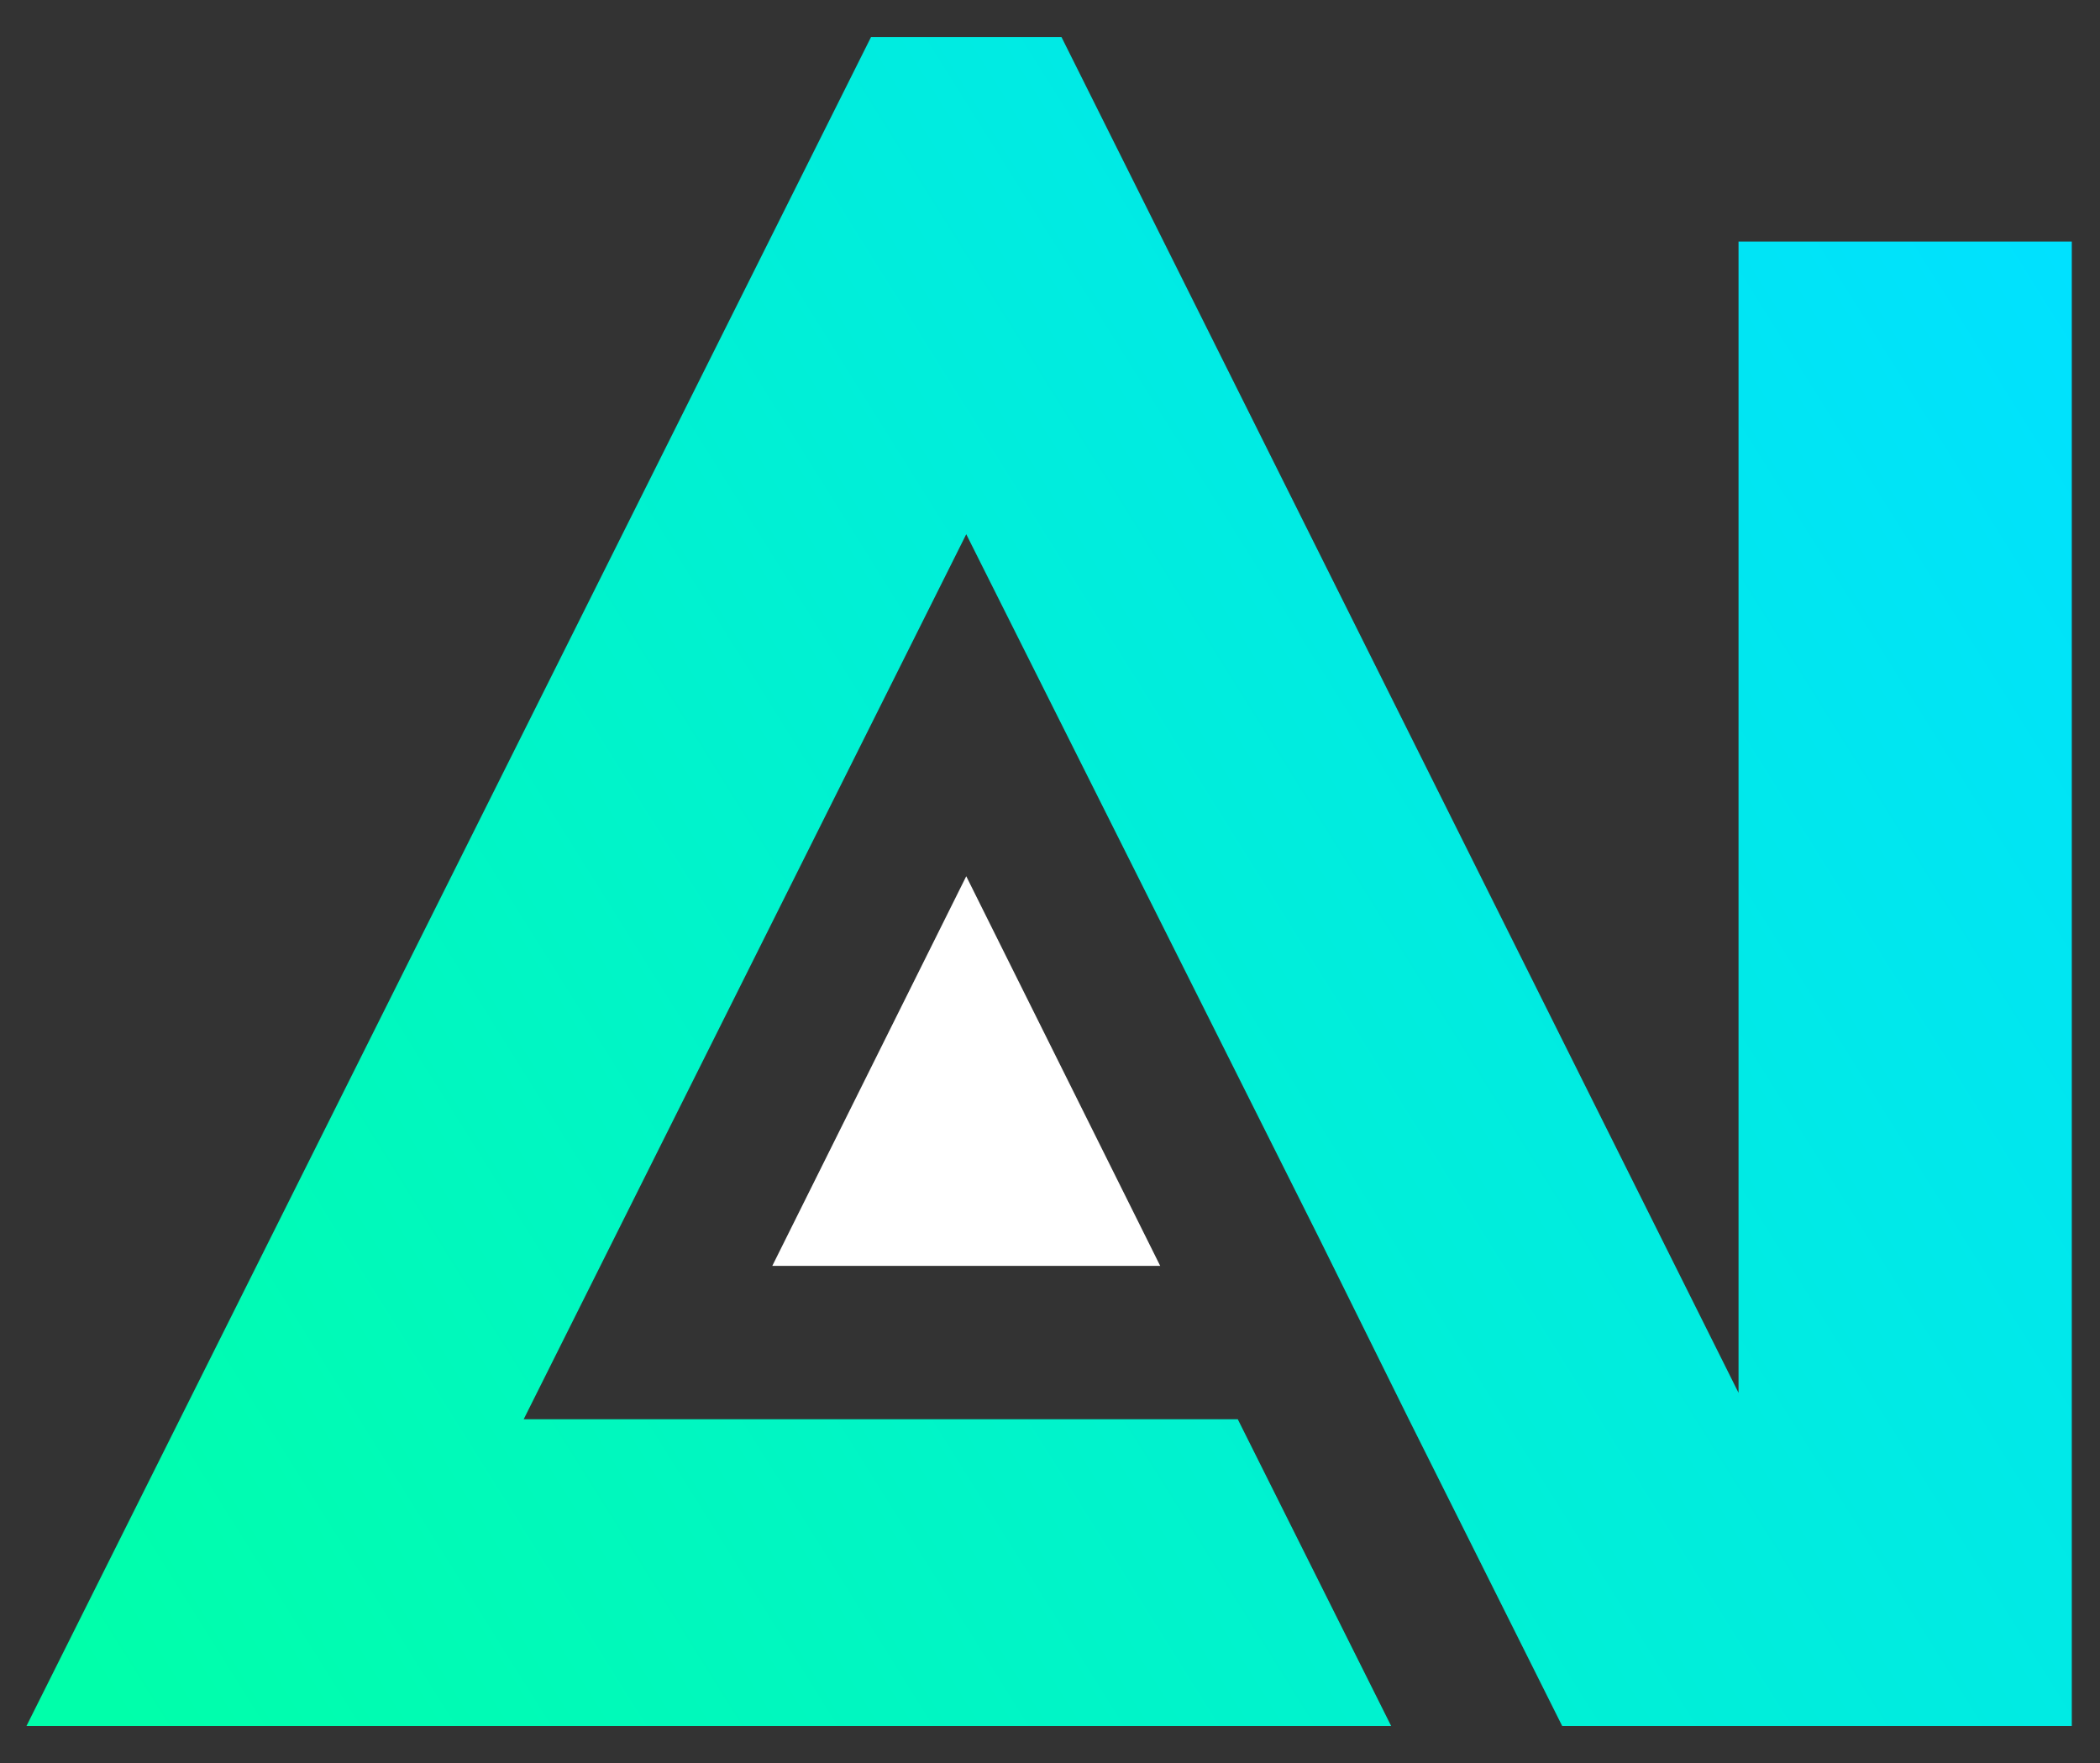
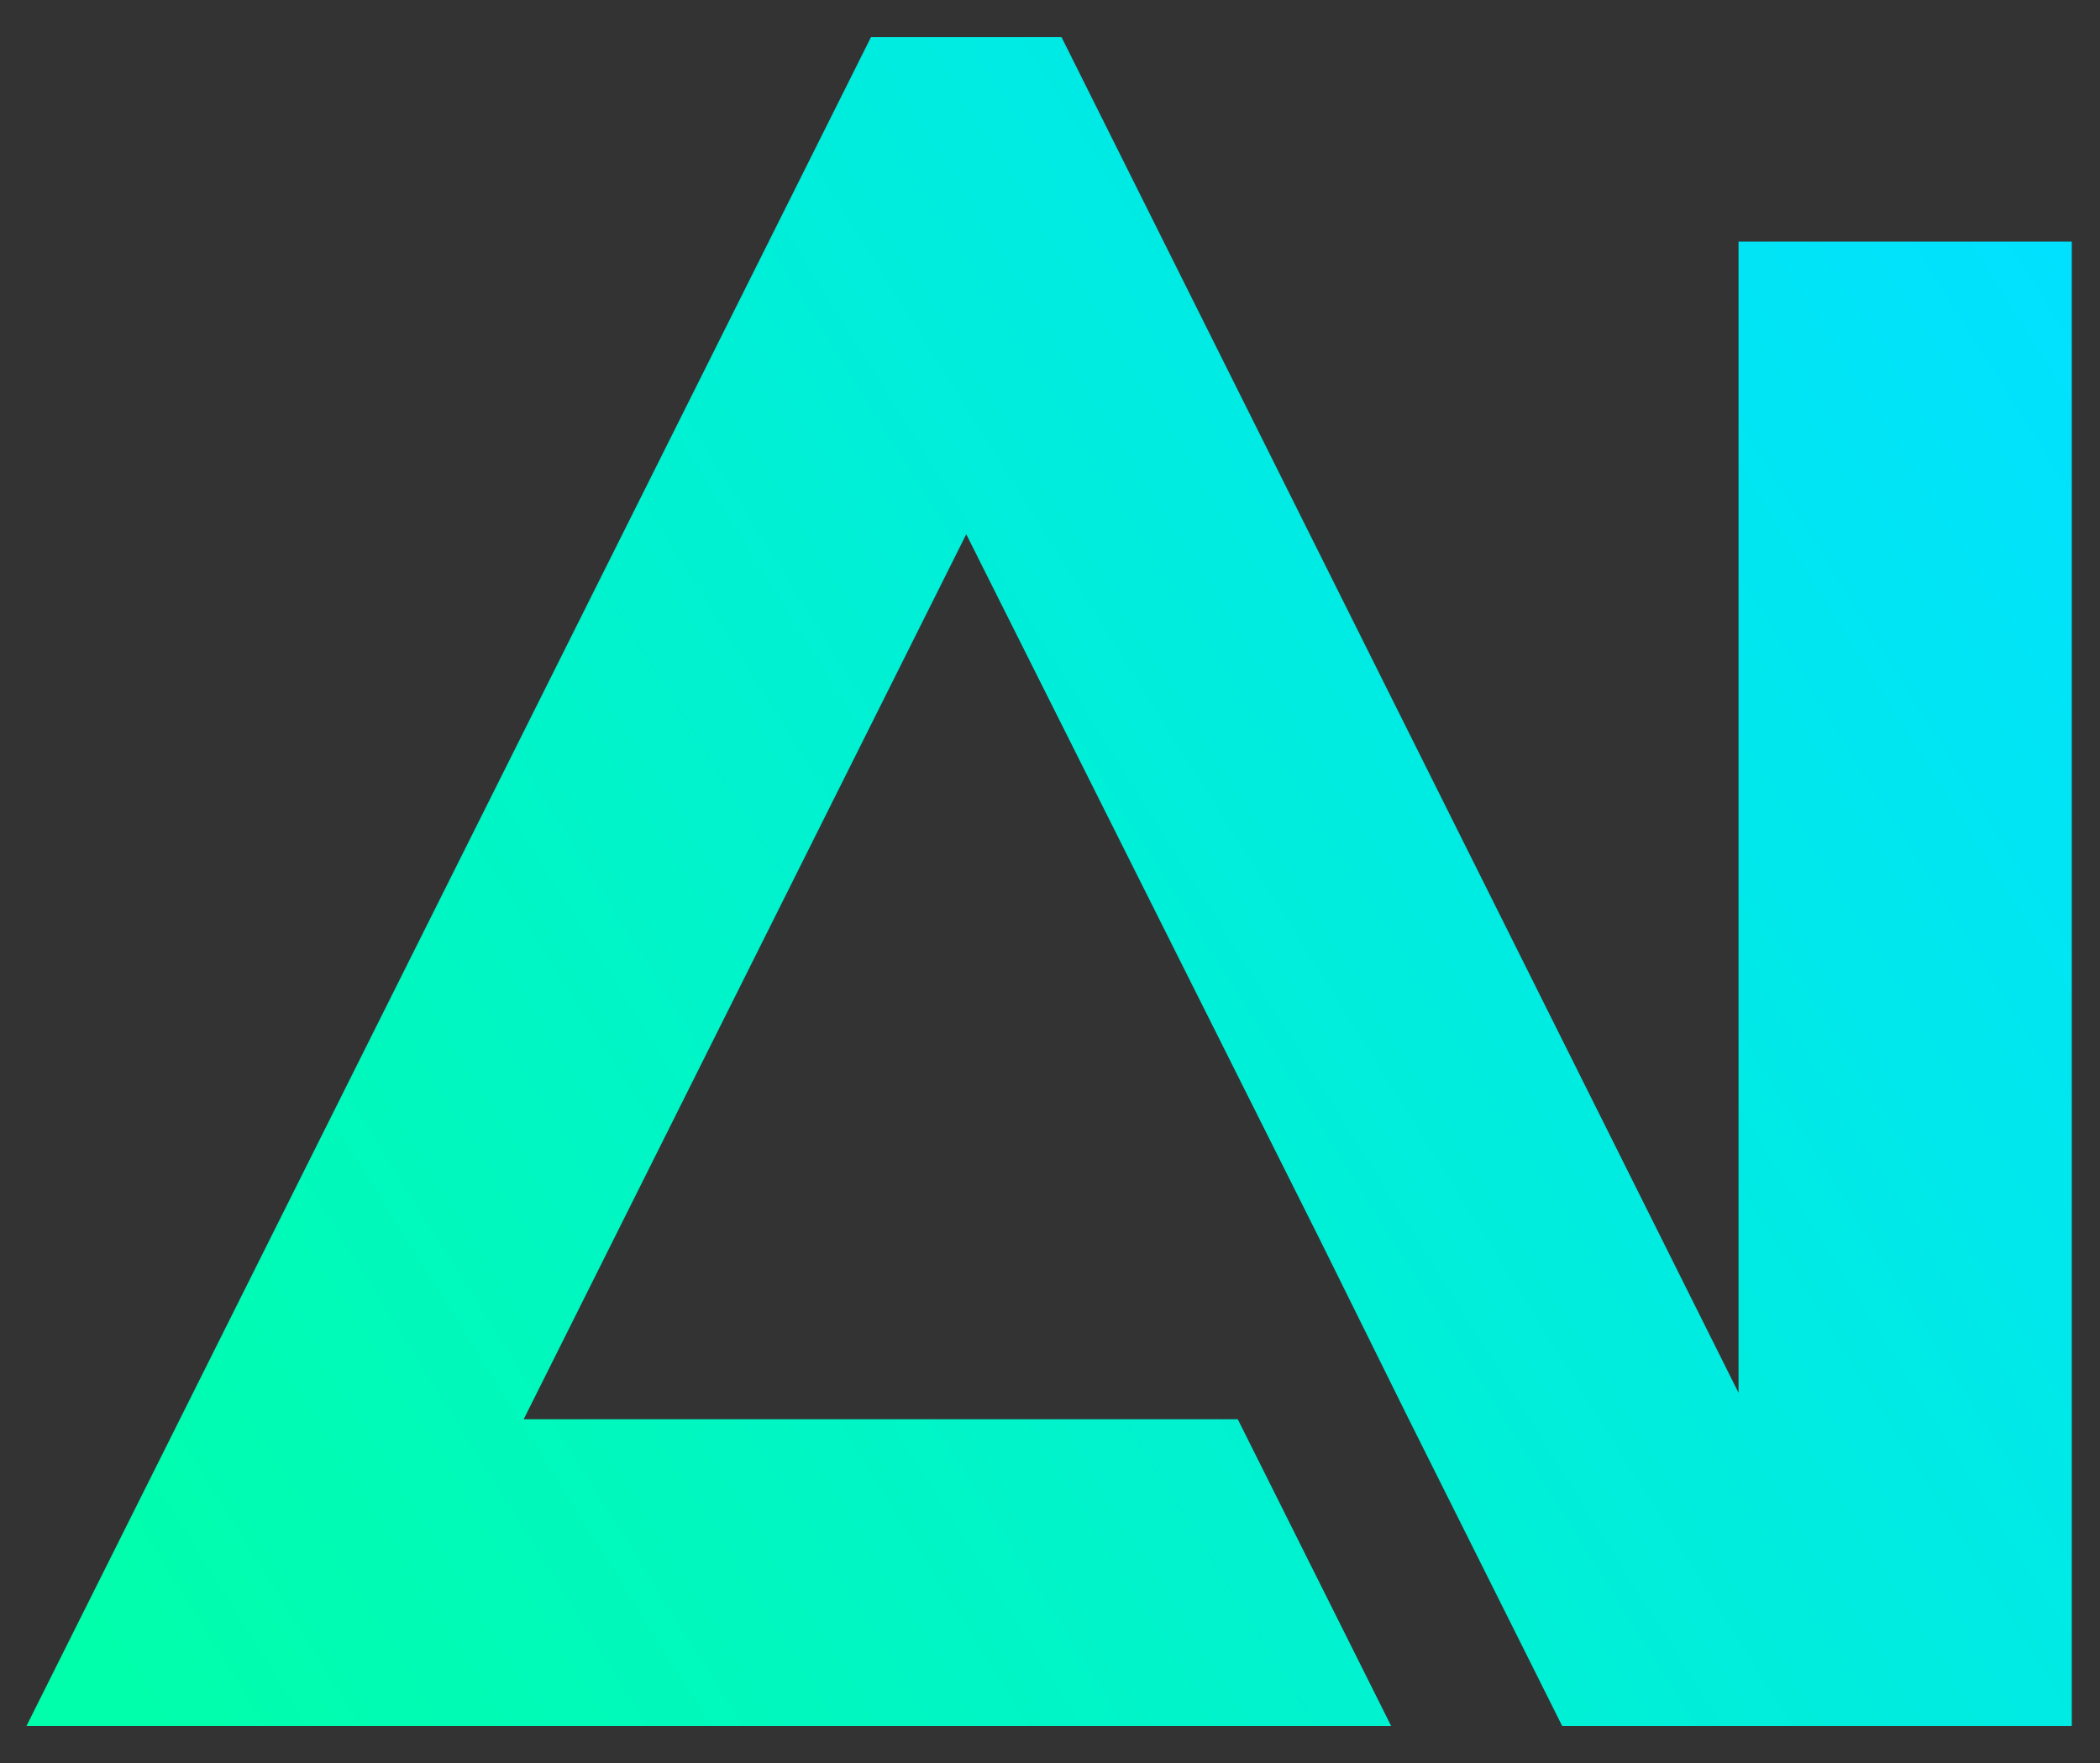
<svg xmlns="http://www.w3.org/2000/svg" version="1.1" id="Capa_1" x="0px" y="0px" viewBox="0 0 119.1 100" style="enable-background:new 0 0 119.1 100;" xml:space="preserve">
  <rect x="0" y="0" width="119.1" height="100" fill="#333333" stroke="none" />
  <style type="text/css">
	.st0{fill:url(#SVGID_1_);}
	.st1{fill:#FFFFFF;}
</style>
  <g>
    <linearGradient id="SVGID_1_" gradientUnits="userSpaceOnUse" x1="6.943" y1="97.928" x2="123.563" y2="24.897">
      <stop offset="0" style="stop-color:#00FFAA" />
      <stop offset="1" style="stop-color:#00E1FF" />
    </linearGradient>
    <polygon class="st0" points="98.6,13.7 98.6,79 60.2,2.1 49.4,2.1 1.5,97.9 78.9,97.9 70.2,80.5 29.7,80.5 54.8,30.3 74.8,70.2    79.9,80.5 88.6,97.9 98.6,97.9 108.1,97.9 117.5,97.9 117.5,13.7  " />
-     <polygon class="st1" points="43.8,71.8 65.8,71.8 54.8,49.7  " />
  </g>
</svg>